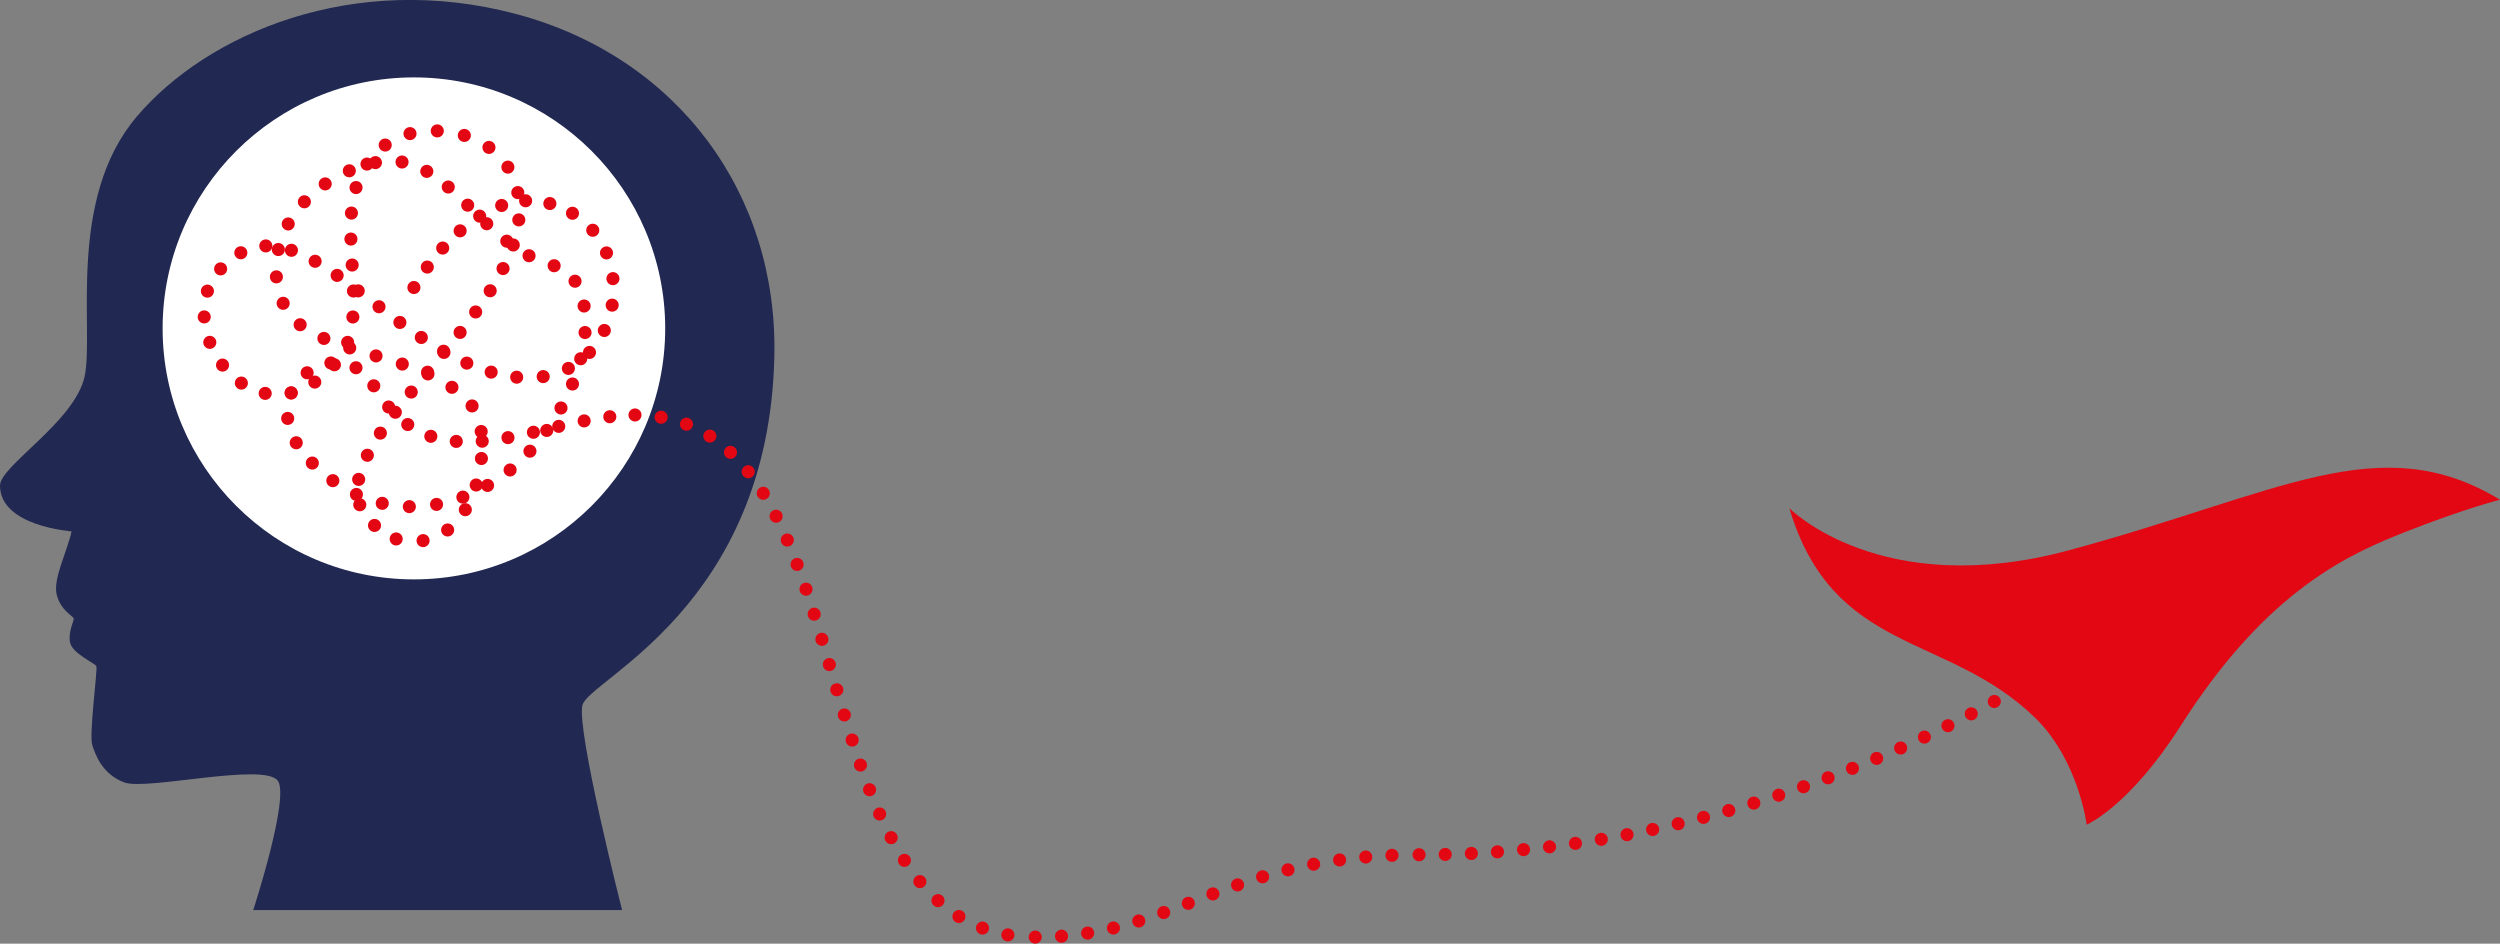
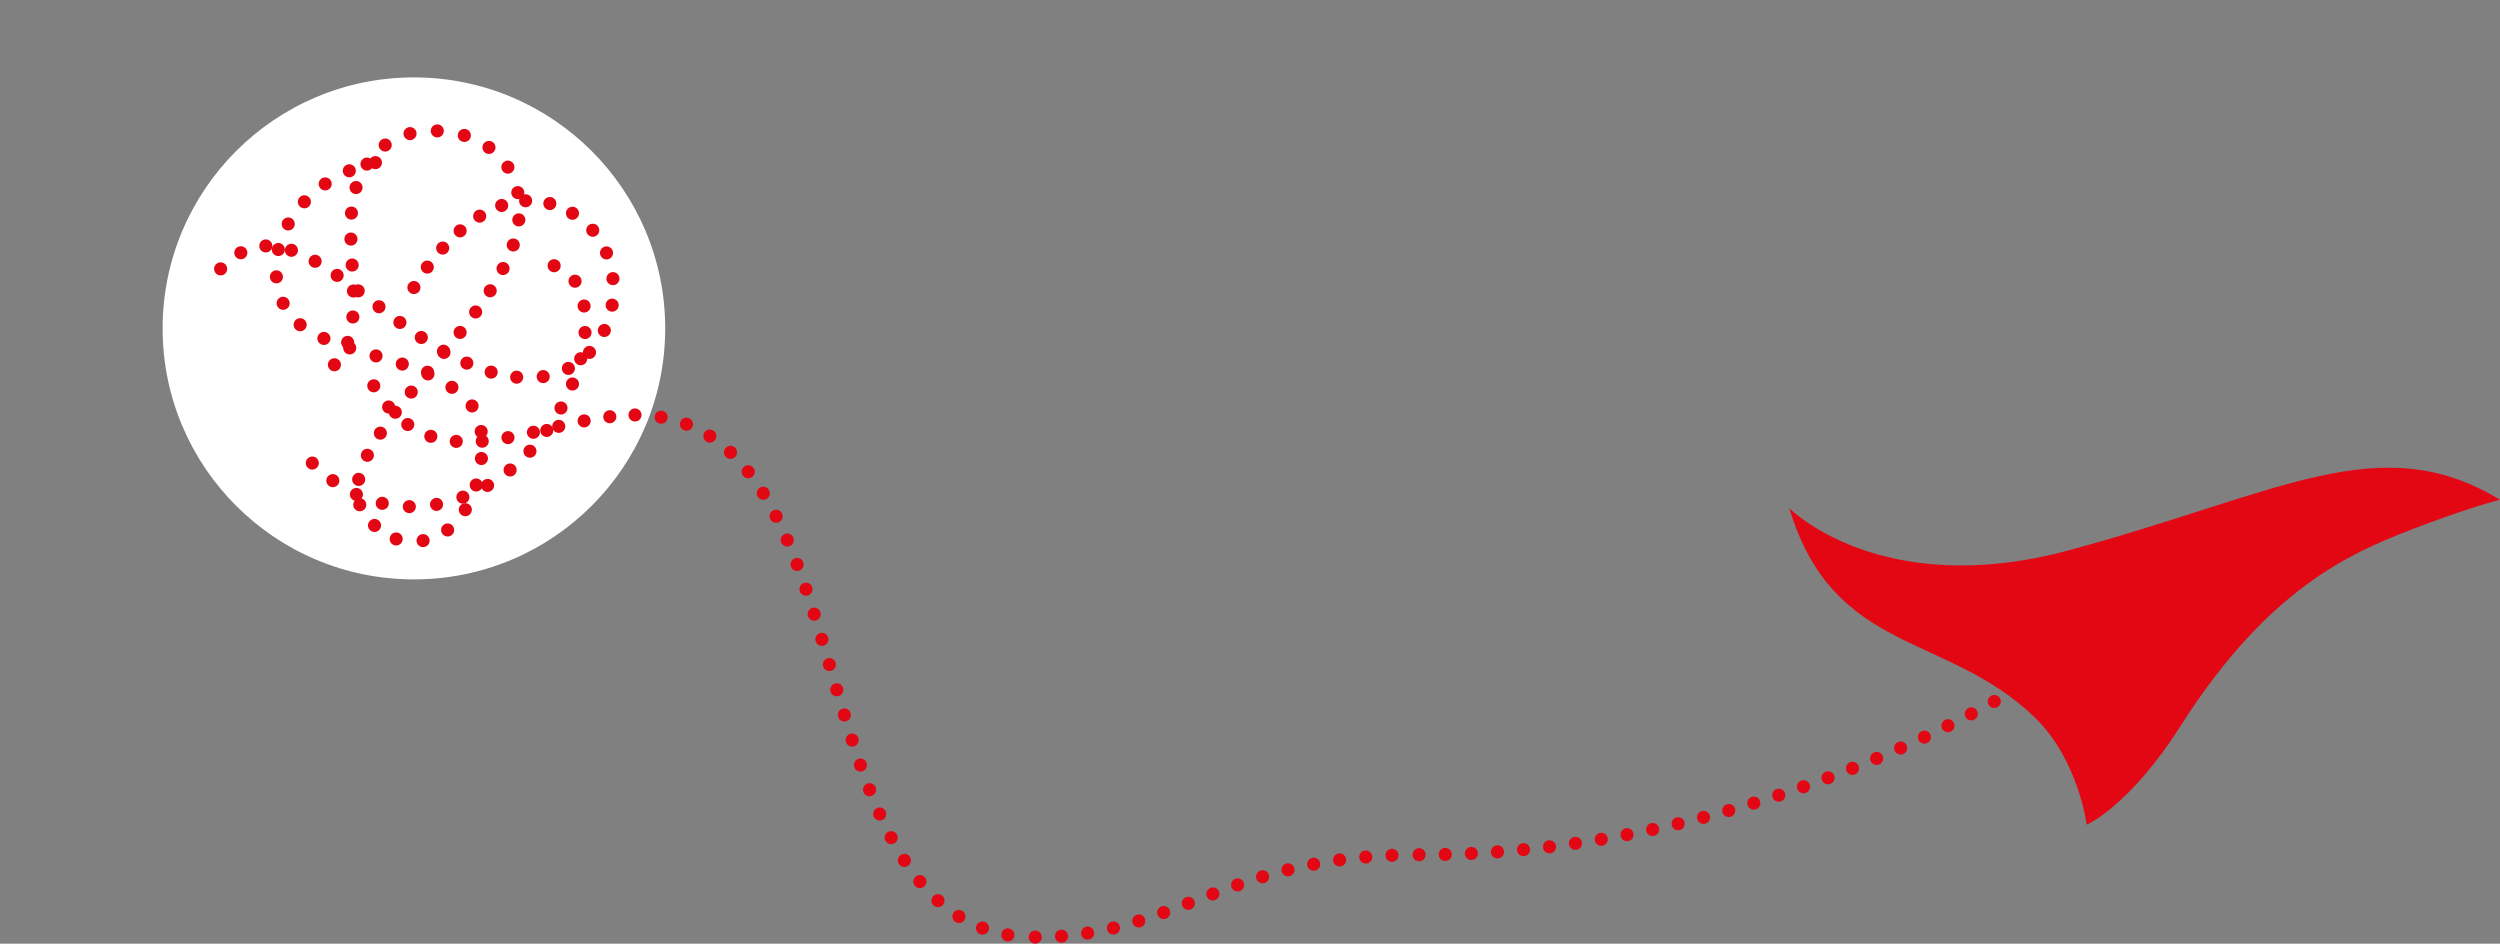
<svg xmlns="http://www.w3.org/2000/svg" id="Calque_2" data-name="Calque 2" viewBox="0 0 166.34 62.79">
  <rect x="0" y="0" width="166.34" height="62.79" fill="#808080" stroke="none" />
  <defs>
    <style>      .cls-1, .cls-2, .cls-3, .cls-4, .cls-5, .cls-6, .cls-7, .cls-8, .cls-9, .cls-10, .cls-11, .cls-12, .cls-13, .cls-14, .cls-15, .cls-16, .cls-17, .cls-18, .cls-19 {        fill: none;      }      .cls-20 {        fill: #212851;      }      .cls-2 {        stroke-dasharray: 0 1.83;      }      .cls-2, .cls-3, .cls-4, .cls-5, .cls-6, .cls-7, .cls-8, .cls-9, .cls-10, .cls-11, .cls-12, .cls-13, .cls-14, .cls-15, .cls-16, .cls-17, .cls-18, .cls-19 {        stroke: #e30613;        stroke-linecap: round;        stroke-linejoin: round;        stroke-width: .87px;      }      .cls-3 {        stroke-dasharray: 0 1.77;      }      .cls-4 {        stroke-dasharray: 0 1.77;      }      .cls-6 {        stroke-dasharray: 0 1.75;      }      .cls-7 {        stroke-dasharray: 0 1.71;      }      .cls-21 {        fill: #fff;      }      .cls-8 {        stroke-dasharray: 0 1.77;      }      .cls-9 {        stroke-dasharray: 0 1.75;      }      .cls-22 {        fill: #e30613;      }      .cls-10 {        stroke-dasharray: 0 1.74;      }      .cls-11 {        stroke-dasharray: 0 1.74;      }      .cls-12 {        stroke-dasharray: 0 1.73;      }      .cls-13 {        stroke-dasharray: 0 1.73;      }      .cls-14 {        stroke-dasharray: 0 1.74;      }      .cls-15 {        stroke-dasharray: 0 1.8;      }      .cls-16 {        stroke-dasharray: 0 1.82;      }      .cls-17 {        stroke-dasharray: 0 1.63;      }      .cls-23 {        clip-path: url(#clippath);      }      .cls-18 {        stroke-dasharray: 0 1.73;      }      .cls-19 {        stroke-dasharray: 0 1.83;      }    </style>
    <clipPath id="clippath">
      <rect class="cls-1" width="166.34" height="62.79" />
    </clipPath>
  </defs>
  <g id="Calque_1-2" data-name="Calque 1">
    <g class="cls-23">
      <path class="cls-22" d="M119.05,33.81s6.1,6.2,18.66,2.79c14-3.79,20.63-8.19,28.63-3.35,0,0-2.2.54-6.14,2.08-3.83,1.5-9.31,3.86-15.08,12.92-3.45,5.43-6.28,6.62-6.28,6.62,0,0-.54-4.32-3.46-7.14-5.86-5.67-13.4-4.15-16.33-13.93" />
-       <path class="cls-20" d="M16.85,60.55s2.45-7.52,1.63-8.61c-.93-1.22-8.76.67-10.21.12-1.45-.55-1.9-1.78-2.13-2.48-.23-.7.37-5.06.27-5.26-.1-.2-1.61-.84-1.75-1.58-.14-.74.29-1.44.24-1.6s-.88-.54-1.13-1.59c-.25-1.05.71-2.87.99-4.19C4.75,35.34.01,35.03,0,32.31c0-1.32,4.97-4.25,5.63-7.26.65-3.01-1.22-11.76,3.46-17.28C13.76,2.25,23.52-1.96,34.37.94c10.69,2.86,17.44,11.94,17.15,22.89-.43,16.6-12.38,21.39-12.77,23.1-.39,1.71,2.64,13.62,2.64,13.62h-24.55Z" />
      <path class="cls-21" d="M10.82,21.85c0,9.22,7.48,16.7,16.72,16.7s16.72-7.48,16.72-16.7S36.77,5.15,27.54,5.15,10.82,12.63,10.82,21.85" />
      <path class="cls-17" d="M28.43,17.77c1.54-2.1,4.92-5.71,8.93-3.95" />
      <path class="cls-4" d="M39.44,15.32c3.13,3.67.84,11.01-5.9,9.65" />
      <path class="cls-11" d="M31.06,24.16c-6.43-2.86-11.34-10.42-15.74-6.87" />
-       <path class="cls-14" d="M13.8,19.37c-1.31,3.93,3.36,9.5,7.84,5.51" />
      <path class="cls-18" d="M23.13,22.78c1.31-3.65-1.31-9.28,1.85-12.56" />
      <path class="cls-19" d="M27.28,8.89c2.91-.72,7.14.61,7.27,4.82" />
      <path class="cls-7" d="M34.15,16.3c-2.45,7.22-14.99,15.23-8.54,19.16" />
      <path class="cls-15" d="M28.15,35.97c3.44-.54,4.47-5.72,3.67-8.16" />
      <path class="cls-2" d="M30.07,25.77c-3.27-2.29-8.74-2.31-10.76-4.81" />
      <path class="cls-19" d="M18.39,18.42c-.28-3.12,2.07-6.24,5.71-7.37" />
-       <path class="cls-3" d="M26.75,10.78c3.41.6,5.4,5.1,9.28,6.62" />
      <path class="cls-8" d="M38.26,18.71c1.37,2.07.78,6.67-2.42,10.64" />
      <path class="cls-16" d="M33.94,31.27c-3.36,2.72-8.36,3.69-12.5.16" />
-       <path class="cls-12" d="M19.71,29.46c-2.22-3.8,2.3-6.89,4.64-4.48" />
      <path class="cls-13" d="M25.86,27.08c3.97,4.65,9.95.94,15.53.57" />
      <path class="cls-6" d="M43.99,27.76c13.81,2.38,9.04,33.4,24.01,34.56" />
      <path class="cls-9" d="M70.63,62.29c7.92-.6,11.55-5.19,22.91-5.41" />
      <path class="cls-10" d="M96.16,56.85c21.72-.53,38.19-10.92,41.74-13.34" />
      <path class="cls-5" d="M138.61,43h0M94.42,56.87h0M68.88,62.35h0M42.25,27.61h0M24.87,25.67h0M20.78,30.81h0M35.26,30.02h0M36.87,17.68h0M24.98,10.82h0M18.84,20.18h0M31.41,27.01h0M26.36,35.86h0M34.52,14.63h0M25.63,9.65h0M22.25,24.27h0M14.68,17.89h0M32.68,24.76h0M38.09,14.19h0M27.54,19.13h0" />
    </g>
  </g>
</svg>